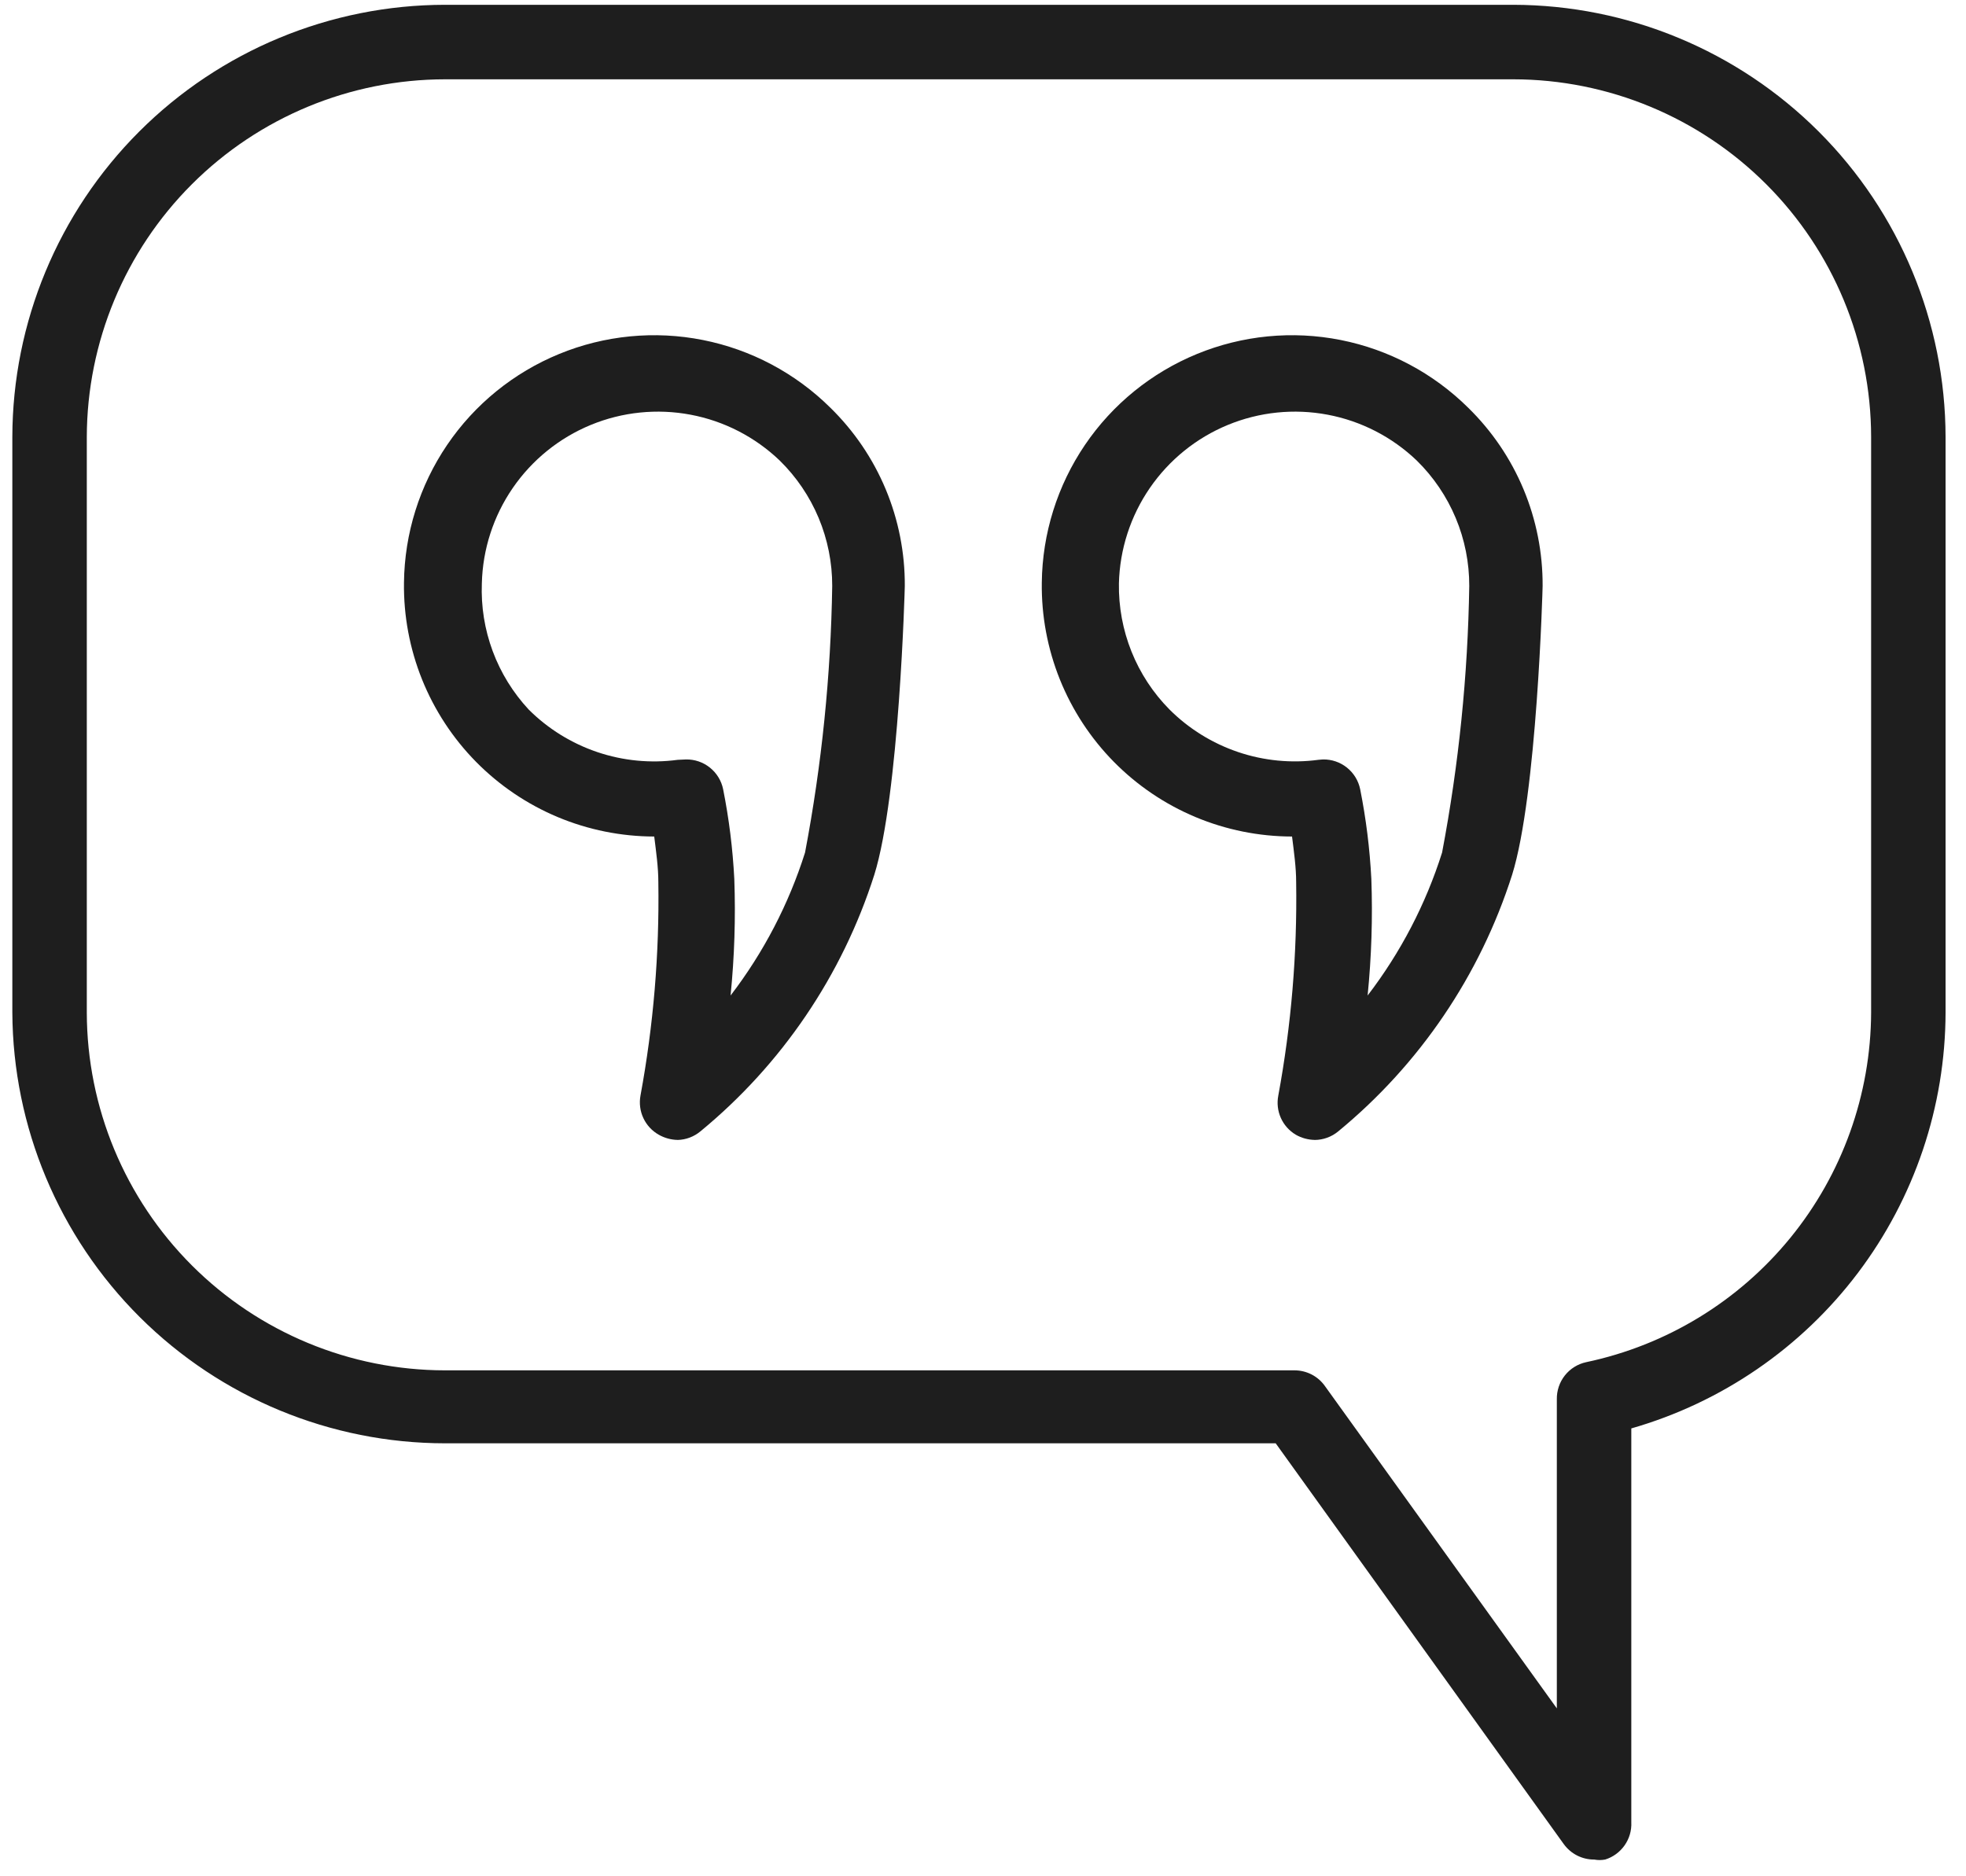
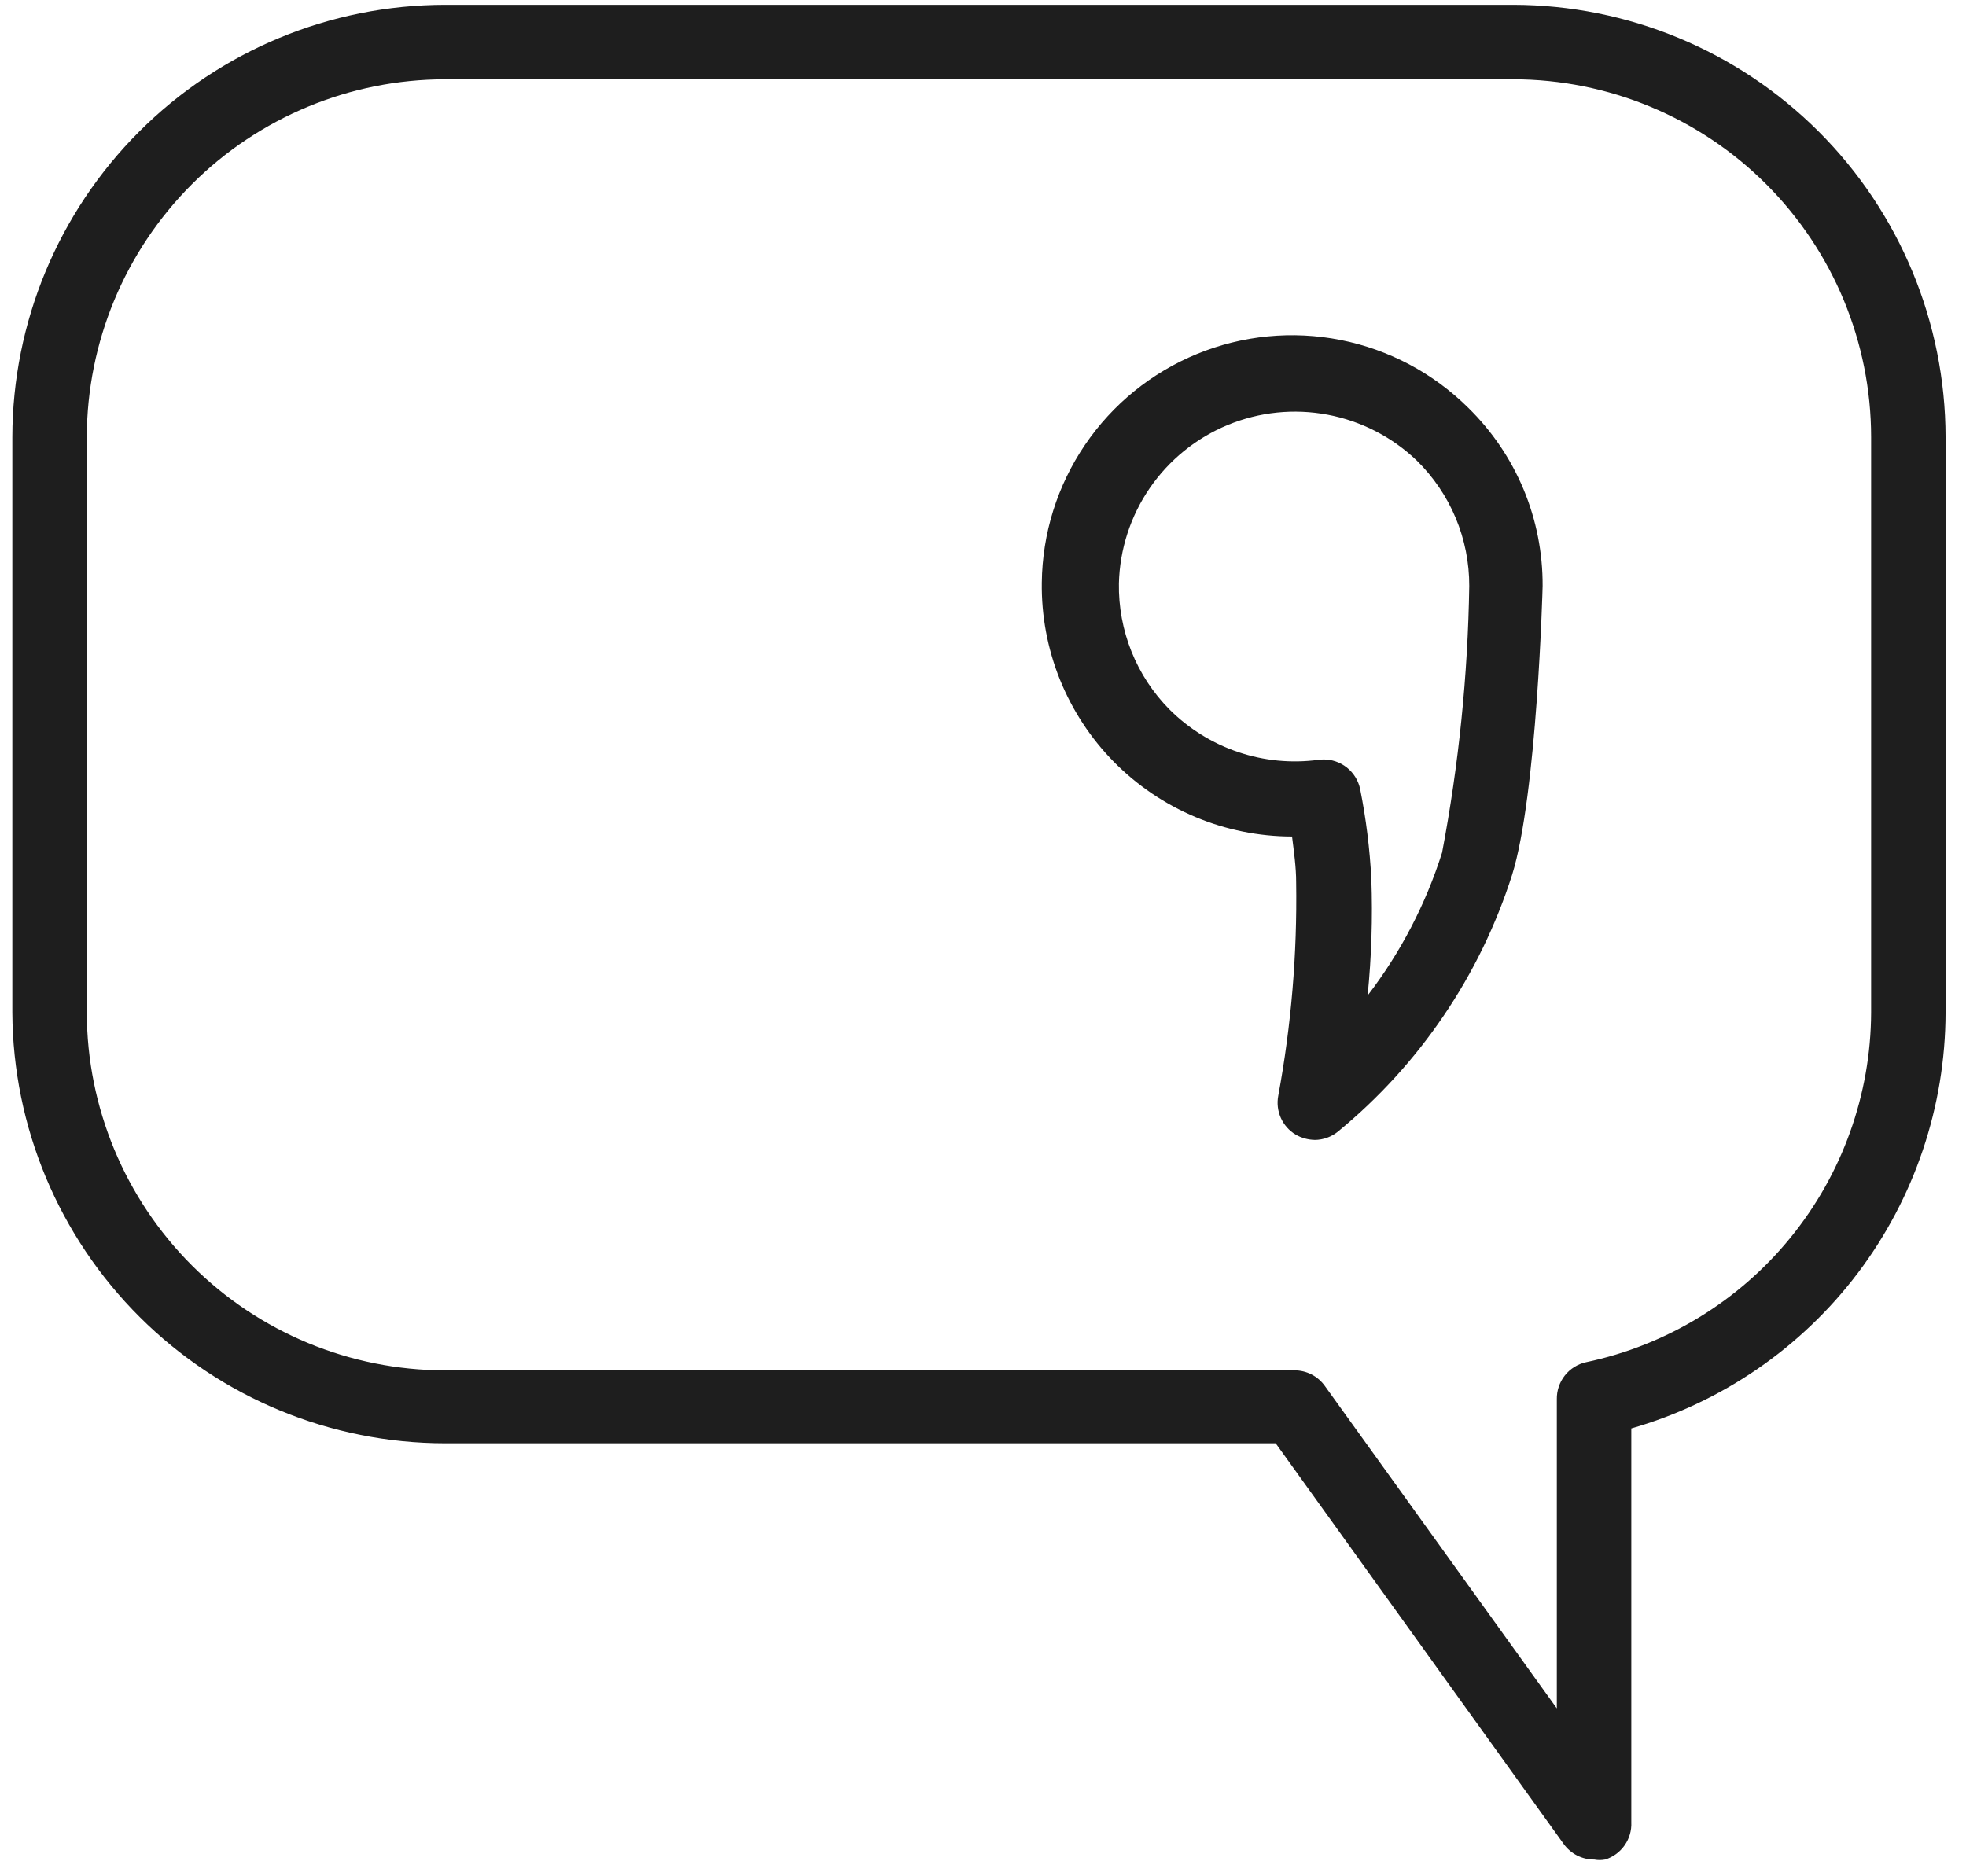
<svg xmlns="http://www.w3.org/2000/svg" fill="none" height="63" viewBox="0 0 66 63" width="66">
  <g fill="#1e1e1e">
    <path d="m53.514 62.438c-.197.001-.392-.046-.568-.135-.176-.089-.328-.219-.445-.378l-9.675-13.463h-27.887c-3.841-.003-7.524-1.526-10.245-4.236-2.721-2.71-4.26-6.386-4.28-10.227v-19.325c.007-3.849 1.539-7.538 4.262-10.259 2.723-2.721 6.414-4.25 10.263-4.254h35.862c3.847.007 7.534 1.538 10.255 4.258s4.251 6.408 4.258 10.255v19.325c-.008 3.156-1.041 6.224-2.944 8.743-1.903 2.518-4.572 4.35-7.606 5.22v13.225c.013.276-.066.548-.225.774s-.387.394-.65.476c-.124.024-.251.024-.375 0zm-38.575-59.775c-3.186.003-6.241 1.27-8.495 3.521-2.254 2.252-3.523 5.305-3.53 8.491v19.325c.007 3.186 1.276 6.239 3.53 8.491s5.309 3.518 8.495 3.521h28.525c.198.001.394.049.57.14.176.091.328.223.443.385l7.787 10.825v-10.375c-.006-.291.089-.575.269-.803.18-.228.434-.386.719-.447 2.696-.569 5.115-2.044 6.855-4.179 1.74-2.136 2.696-4.803 2.708-7.558v-19.325c-.003-3.185-1.27-6.238-3.522-8.49-2.252-2.252-5.306-3.519-8.49-3.522z" />
-     <path d="m22.751 38.275c-.224-.004-.443-.064-.637-.175-.226-.128-.406-.323-.516-.558-.11-.235-.143-.499-.097-.754.436-2.362.637-4.761.6-7.162 0-.512-.075-1.025-.138-1.538-1.113-.002-2.215-.224-3.242-.654-1.027-.431-1.958-1.061-2.739-1.853-.781-.793-1.397-1.733-1.813-2.766-.415-1.033-.622-2.138-.607-3.251.018-1.65.522-3.259 1.448-4.624.926-1.366 2.235-2.428 3.762-3.055s3.204-.79 4.823-.469c1.619.321 3.107 1.112 4.28 2.273.797.779 1.43 1.711 1.859 2.739s.647 2.133.641 3.248c0 .062-.188 7.025-1.025 9.7-1.076 3.373-3.103 6.364-5.838 8.613-.215.178-.483.28-.762.287zm.275-12.775c.292-.006.578.091.806.274s.386.44.444.726c.198.994.323 2.001.375 3.013.047 1.306.005 2.613-.125 3.913 1.106-1.442 1.952-3.067 2.5-4.8.561-2.951.866-5.946.912-8.95.002-.784-.153-1.561-.455-2.284-.303-.723-.747-1.379-1.307-1.928-.828-.793-1.868-1.328-2.994-1.54-1.126-.212-2.29-.093-3.35.344-1.06.437-1.969 1.173-2.618 2.117s-1.01 2.058-1.038 3.203c-.03.775.094 1.549.364 2.276s.682 1.394 1.21 1.962c.648.646 1.436 1.134 2.303 1.427.867.293 1.79.382 2.697.26z" />
    <path d="m44.137 38.275c-.224-.004-.443-.064-.637-.175-.221-.132-.396-.328-.501-.563-.105-.235-.135-.496-.086-.749.436-2.362.637-4.761.6-7.162 0-.512-.075-1.025-.138-1.538-1.113-.002-2.215-.224-3.242-.654-1.027-.431-1.958-1.061-2.739-1.853-.781-.793-1.397-1.733-1.813-2.766-.415-1.033-.622-2.138-.607-3.251.018-1.65.522-3.259 1.448-4.624.926-1.366 2.235-2.428 3.762-3.055 1.527-.627 3.204-.79 4.823-.469 1.619.321 3.107 1.112 4.28 2.273.797.779 1.43 1.711 1.859 2.739s.647 2.133.641 3.248c0 .062-.188 7.025-1.025 9.7-1.076 3.373-3.103 6.364-5.838 8.613-.222.184-.5.285-.787.287zm.275-12.775c.292-.006.578.091.806.274s.386.44.444.726c.198.994.323 2.001.375 3.013.047 1.306.005 2.613-.125 3.913 1.106-1.442 1.952-3.067 2.5-4.8.56-2.952.865-5.946.912-8.95.002-.784-.152-1.561-.455-2.284-.303-.723-.747-1.379-1.307-1.928-.828-.793-1.868-1.328-2.994-1.54s-2.29-.093-3.349.344c-1.06.437-1.969 1.173-2.618 2.117s-1.01 2.058-1.038 3.203c-.013.784.131 1.563.422 2.29s.726 1.39 1.278 1.947c.648.646 1.436 1.134 2.303 1.427.867.293 1.79.382 2.697.26z" />
  </g>
</svg>